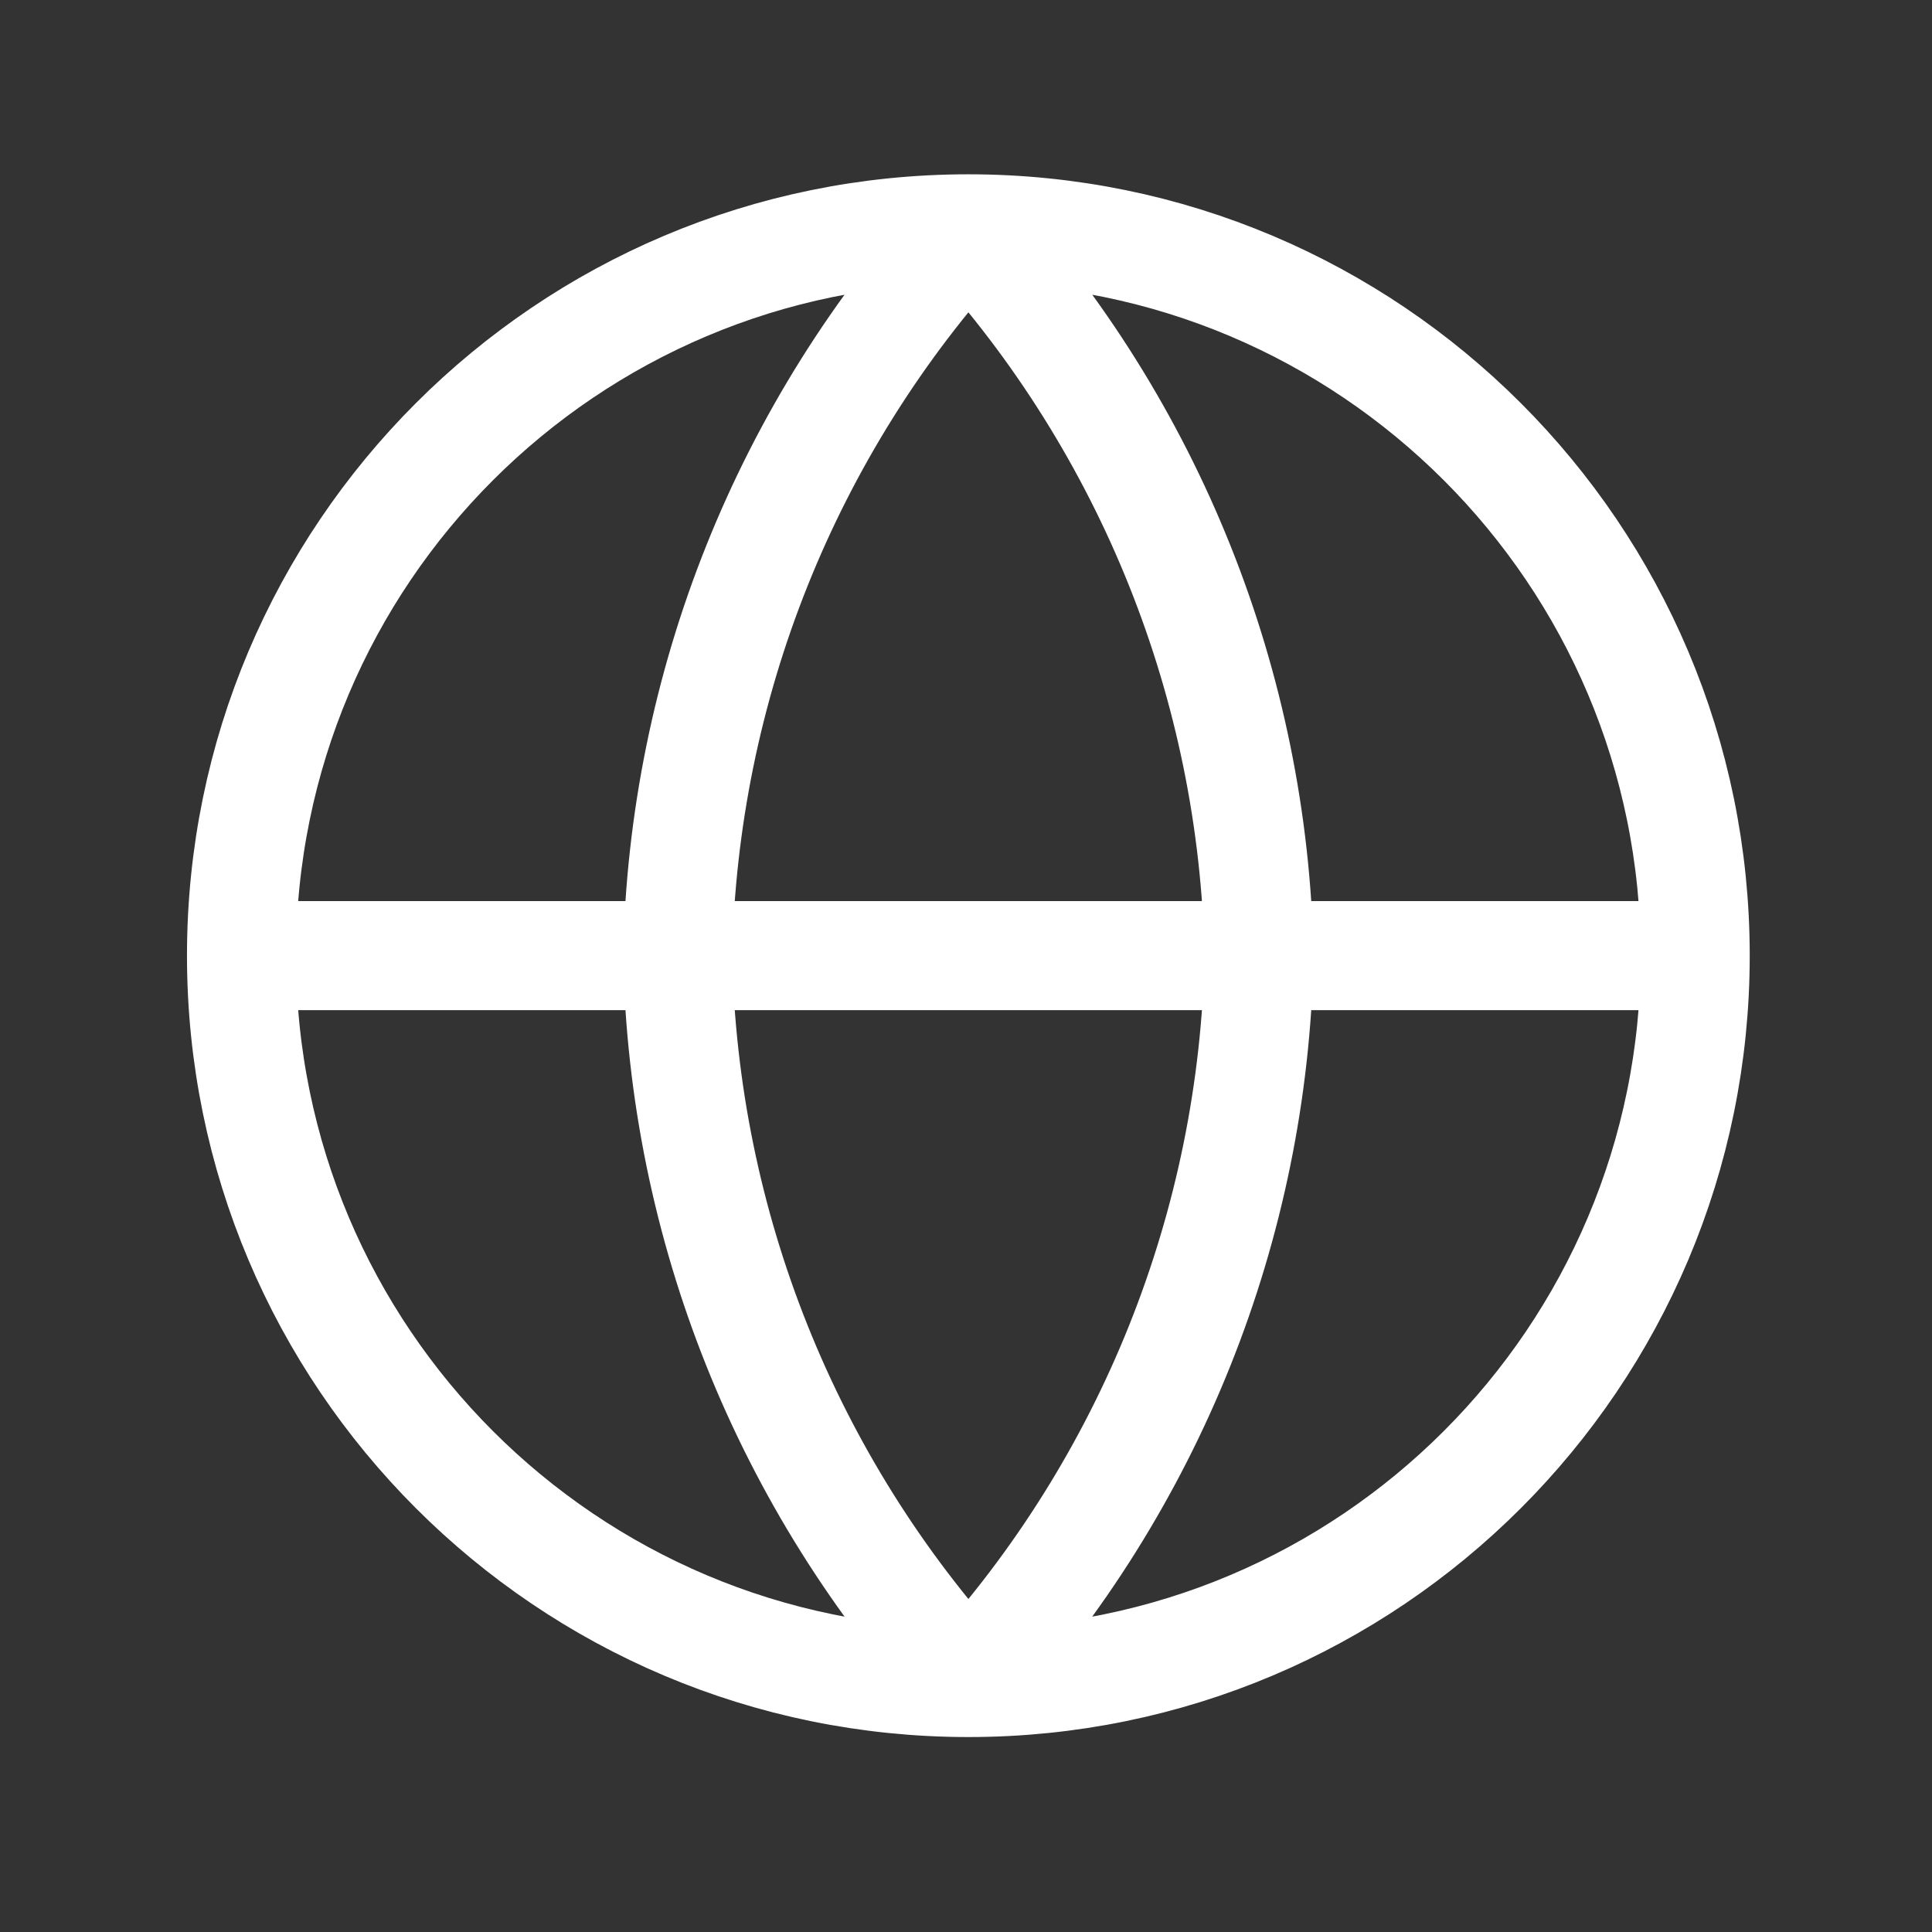
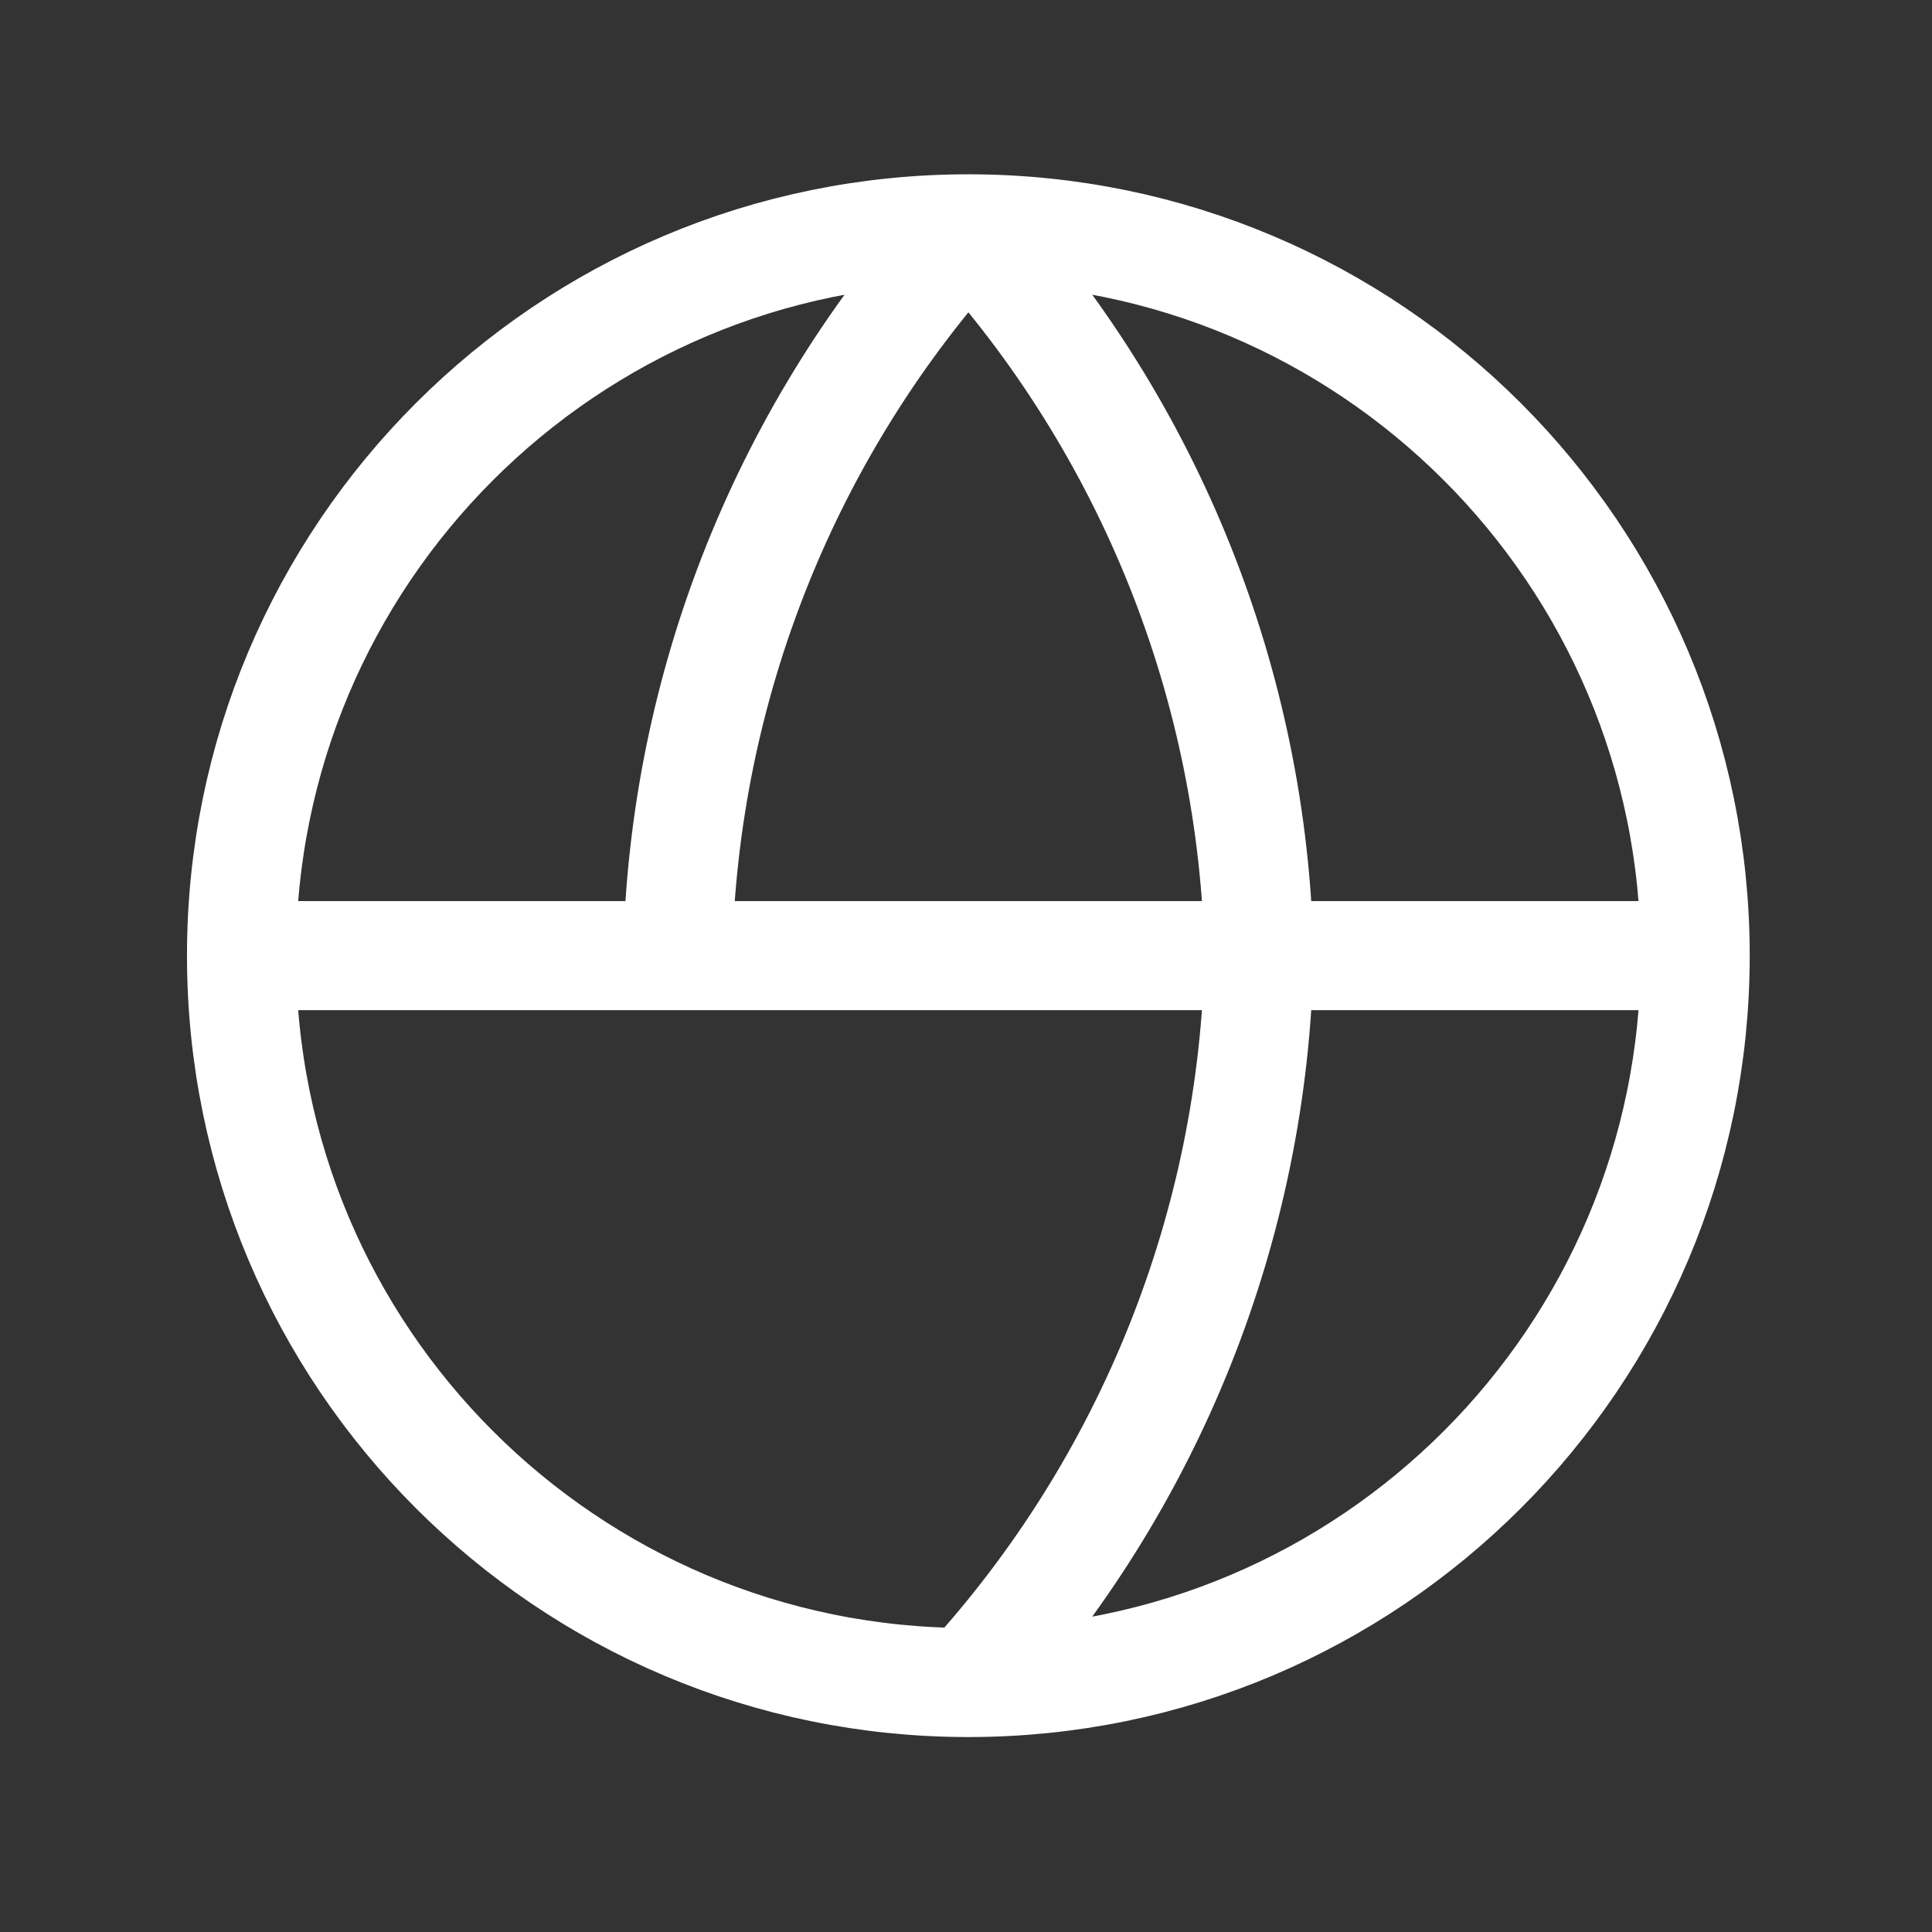
<svg xmlns="http://www.w3.org/2000/svg" width="16" height="16" viewBox="0 0 16 16" fill="none">
  <rect x="0" y="0" width="16" height="16" fill="#333333" stroke="none" />
-   <path d="M2 7.914H14.039M2 7.914C2 11.239 4.695 13.934 8.02 13.934M2 7.914C2 4.59 4.695 1.895 8.02 1.895M14.039 7.914C14.039 11.239 11.344 13.934 8.02 13.934M14.039 7.914C14.039 4.59 11.344 1.895 8.02 1.895M8.02 1.895C9.525 3.543 10.381 5.682 10.427 7.914C10.381 10.146 9.525 12.285 8.02 13.934M8.02 1.895C6.514 3.543 5.658 5.682 5.612 7.914C5.658 10.146 6.514 12.285 8.02 13.934" stroke="white" stroke-width="0.903" stroke-linecap="round" stroke-linejoin="round" />
+   <path d="M2 7.914H14.039M2 7.914C2 11.239 4.695 13.934 8.02 13.934M2 7.914C2 4.59 4.695 1.895 8.02 1.895M14.039 7.914C14.039 11.239 11.344 13.934 8.02 13.934M14.039 7.914C14.039 4.59 11.344 1.895 8.02 1.895M8.02 1.895C9.525 3.543 10.381 5.682 10.427 7.914C10.381 10.146 9.525 12.285 8.02 13.934M8.02 1.895C6.514 3.543 5.658 5.682 5.612 7.914" stroke="white" stroke-width="0.903" stroke-linecap="round" stroke-linejoin="round" />
</svg>